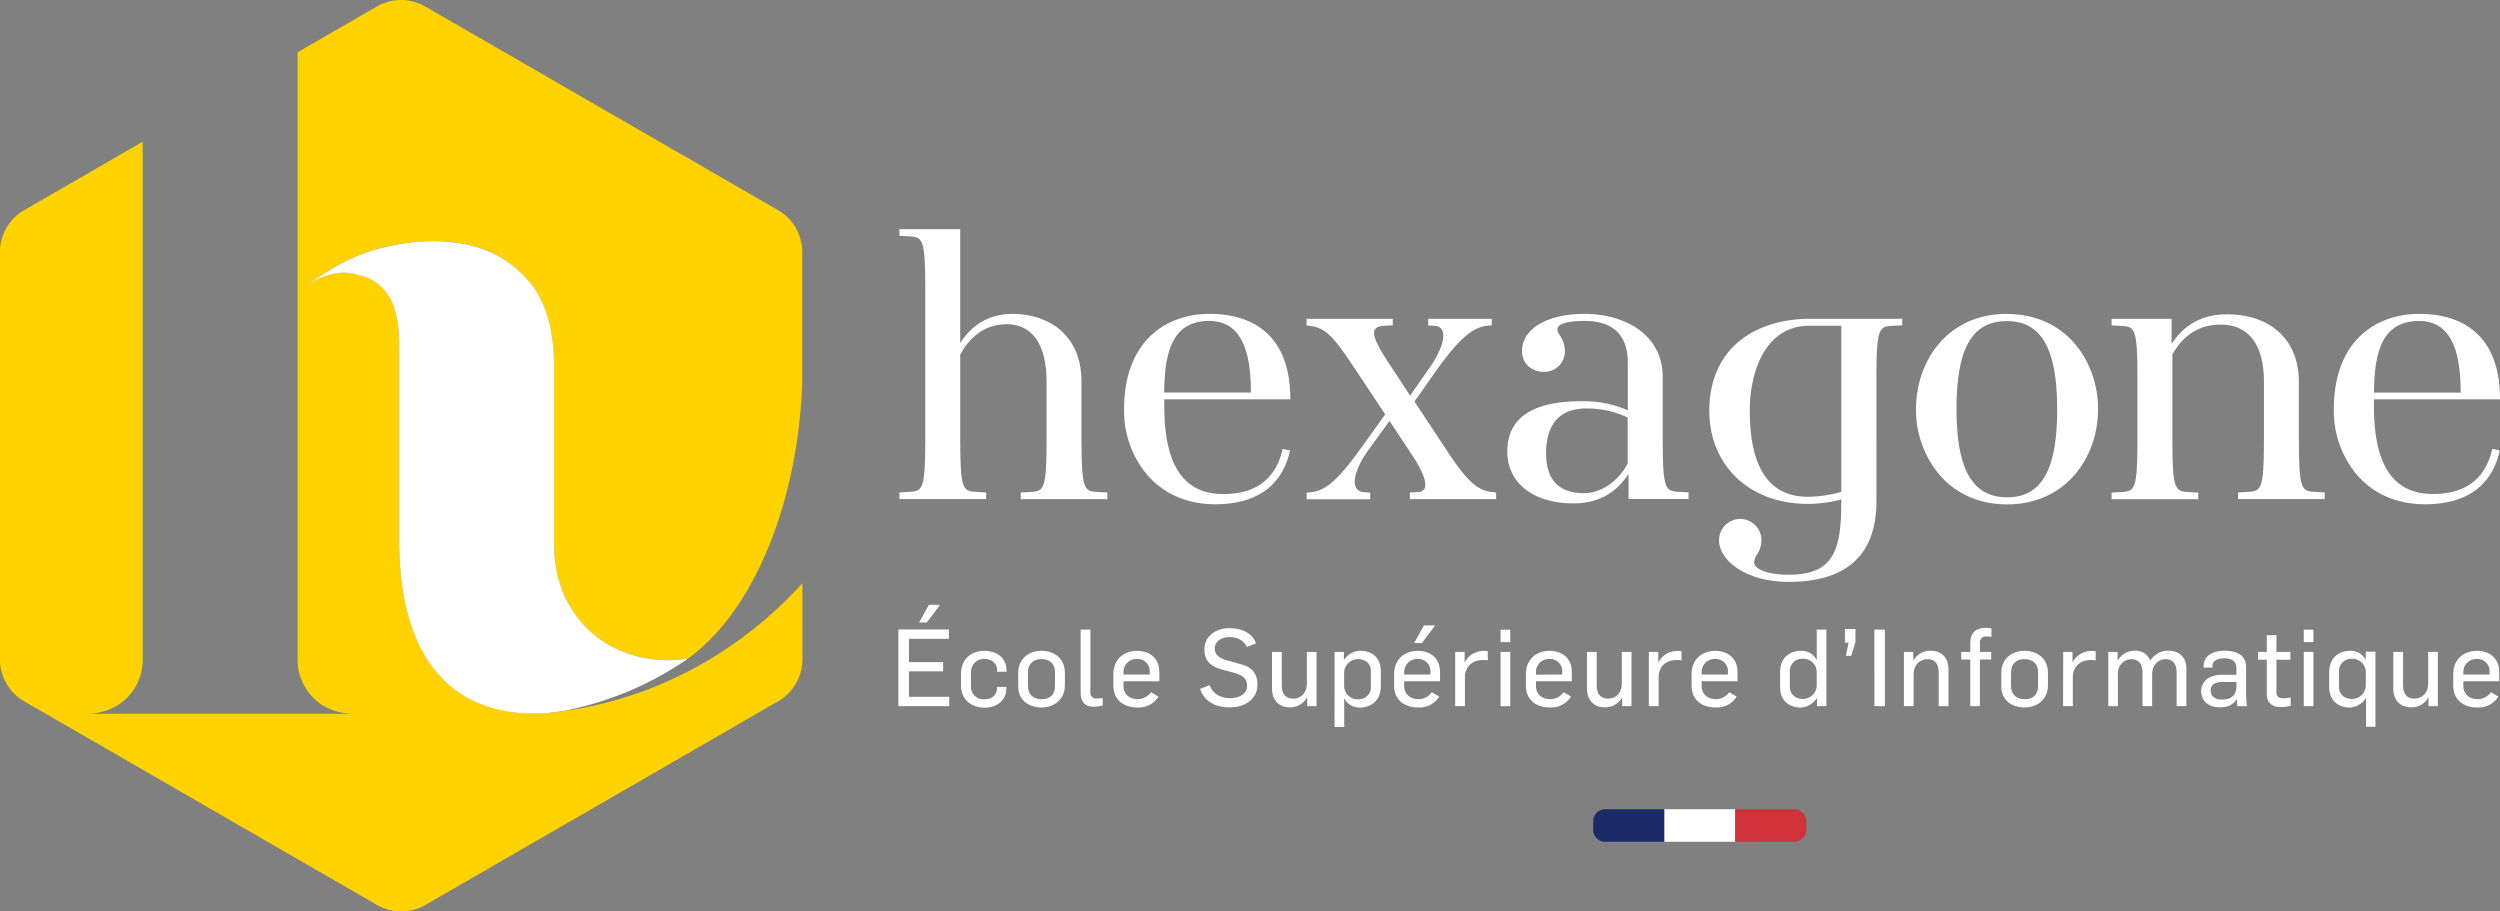
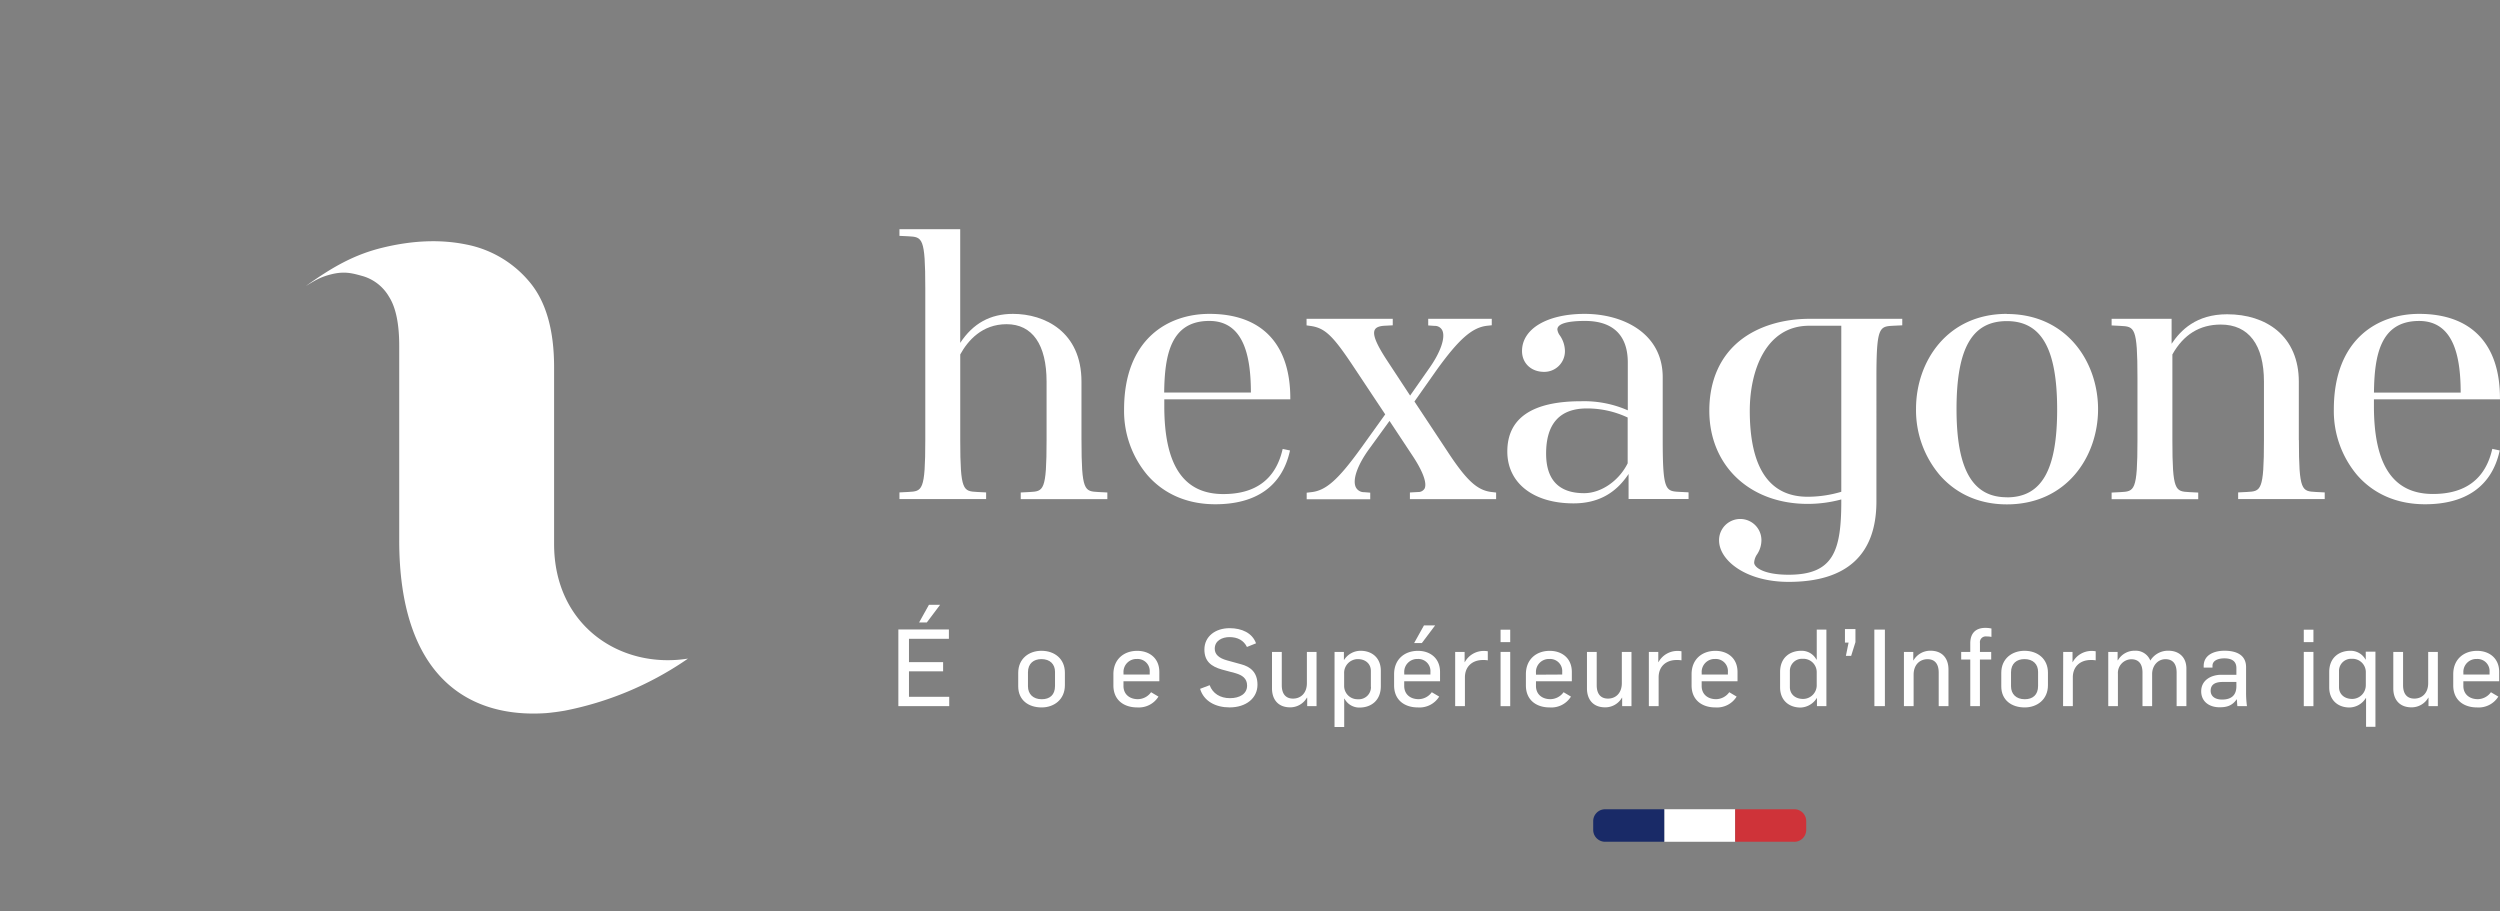
<svg xmlns="http://www.w3.org/2000/svg" id="Calque_1" data-name="Calque 1" viewBox="0 0 826.12 301.18">
  <rect x="0" y="0" width="826.12" height="301.18" fill="#808080" stroke="none" />
  <defs>
    <style>.cls-1{fill:#fff;}.cls-2{fill:#cf3339;}.cls-3{fill:#192A67;}.cls-4{fill:#ffd200;}</style>
  </defs>
  <rect class="cls-1" x="549.94" y="267.41" width="23.46" height="10.75" />
  <path class="cls-2" d="M635.07,315.81H615.53V305.06h19.54A3.93,3.93,0,0,1,639,309v2.89a3.93,3.93,0,0,1-3.93,3.93" transform="translate(-42.14 -37.65)" />
  <path class="cls-3" d="M572.54,305.06h19.54v10.75H572.54a3.93,3.93,0,0,1-3.93-3.93V309a3.93,3.93,0,0,1,3.93-3.93" transform="translate(-42.14 -37.65)" />
  <path class="cls-1" d="M603.8,187.33h0Z" transform="translate(-42.14 -37.65)" />
  <path class="cls-1" d="M399.51,183.07V163.76c0-16.53-12.2-22.39-22.65-22.39-7.48,0-13.18,3.14-17.42,9.59V113.39H339.36v2.2l2.93.14c4.64.26,5.61.31,5.61,17.15v50.19c0,16.85-1,16.9-5.61,17.15l-2.93.15v2.2H368v-2.2l-2.93-.15c-4.65-.25-5.62-.3-5.62-17.15V154.78c2.52-4.59,7.22-10,15.32-10,8.52,0,13.21,6.74,13.21,19v19.31c0,16.85-1,16.9-5.6,17.15l-2.94.15v2.2h28.62v-2.2l-2.93-.15c-4.64-.25-5.61-.3-5.61-17.15" transform="translate(-42.14 -37.65)" />
  <path class="cls-1" d="M441.76,141.37c-13.62,0-28.17,8.29-28.17,31.59a32.88,32.88,0,0,0,7.65,21.62c5.49,6.34,13.27,9.7,22.49,9.7,13.52,0,22-6,24.62-17.46l.06-.32L466,186l-.08.31c-2.29,9.69-8.86,14.6-19.53,14.6-13.13,0-19.51-9.48-19.51-29V169.6h41.64v-.33c0-18-9.49-27.9-26.72-27.9m13.74,26H426.84c.15-12.33,2.11-23.67,14.92-23.67,12.18,0,13.7,13.41,13.74,23.67" transform="translate(-42.14 -37.65)" />
  <path class="cls-1" d="M520.72,187.23l-11.18-16.9,7.36-10.45c7.39-10.25,11.77-14.07,16.73-14.59l1.46-.16V143h-21v2.19l2.14.15a2.69,2.69,0,0,1,2.5,1.46c1.15,2.39-.6,7.39-4.45,12.75l-6.17,8.82L501,157.54c-4-6-5.38-9.28-4.57-10.9.42-.82,1.49-1.26,3.28-1.35l2.66-.14V143H473.89v2.17l1.2.17c4.78.64,7.39,3.08,14,13l10.79,16.24-7.89,11c-7.67,10.64-11.71,14.21-16.6,14.71l-1.46.17v2.18h21v-2.19l-2-.16a3,3,0,0,1-2.78-1.67c-1.14-2.47.57-7.32,4.46-12.66l6.69-9.22L508.75,188c3.58,5.34,5,9.29,4.15,11.08a2.38,2.38,0,0,1-2.19,1.16l-2.67.15v2.2h28.49v-2.18l-1.46-.17c-4.71-.53-8.19-3.69-14.35-13" transform="translate(-42.14 -37.65)" />
  <path class="cls-1" d="M591.58,183.07V162.31c0-14.47-13-20.94-25.8-20.94-12.37,0-20.69,4.93-20.69,12.28,0,4,3,6.88,7.28,6.88a6.82,6.82,0,0,0,6.9-6.88,9.24,9.24,0,0,0-1.66-5.12,4.26,4.26,0,0,1-.84-2c0-1.86,3.16-2.83,9.14-2.83,9.24,0,14.13,4.74,14.13,13.73v15.81a35.91,35.91,0,0,0-15.44-3c-16.17,0-24.37,5.59-24.37,16.61,0,10.41,8.58,17.14,21.87,17.14,7.93,0,13.89-3.19,18.2-9.72v8.27h19.82v-2.2l-2.93-.15c-4.64-.24-5.61-.3-5.61-17.15M580,175.66v15.09c-2.88,5.81-8.78,9.87-14.39,9.87-8.33,0-12.56-4.4-12.56-13.08,0-9.9,4.54-14.92,13.47-14.92a31.36,31.36,0,0,1,13.48,3" transform="translate(-42.14 -37.65)" />
  <path class="cls-1" d="M617.36,150c-6.8,5.32-10.38,13.4-10.38,23.37,0,18.14,13.36,30.79,32.5,30.79a42.59,42.59,0,0,0,11.11-1.47v.63c0,16.43-2.61,24.25-17.42,24.25-8.29,0-11.37-2.46-11.37-4a5.32,5.32,0,0,1,1-2.79,8.5,8.5,0,0,0,1.4-4.7,7,7,0,1,0-14,.13c0,6.59,8.81,13.72,23,13.72,19.22,0,29-9,29-26.6V162.44c0-16.84,1-16.9,5.6-17.15l2.94-.14V143H640.13c-8.9,0-17,2.49-22.77,7M640,145.29h10.59v54.87a39,39,0,0,1-11.11,1.64c-12.69,0-19.13-9.57-19.13-28.45,0-12.94,5.15-28.06,19.65-28.06" transform="translate(-42.14 -37.65)" />
  <path class="cls-1" d="M705.29,141.37c-19.7,0-30,15.76-30,31.32a33.16,33.16,0,0,0,7.88,22c5.53,6.3,13.19,9.63,22.13,9.63,19.79,0,30.14-15.83,30.14-31.45s-10.35-31.46-30.14-31.46m0,60.56c-11.35,0-16.63-9.25-16.63-29.1,0-20.14,5.13-29.11,16.63-29.11S721.92,153,721.92,173s-5.13,29-16.63,29" transform="translate(-42.14 -37.65)" />
  <path class="cls-1" d="M801.78,183.07V163.76c0-7.17-2.49-13-7.18-16.93-4.19-3.49-9.91-5.33-16.53-5.33-10.22,0-15.35,5.32-18.33,9.75V143H739.92v2.19l2.93.15c4.64.25,5.61.31,5.61,17.15v20.63c0,16.85-1,16.9-5.61,17.15l-2.93.15v2.2h28.62v-2.2l-2.93-.15c-4.64-.25-5.61-.3-5.61-17.15V154.78c3.67-6.56,9-9.88,16-9.88,9.2,0,14.26,6.7,14.26,18.86v19.31c0,16.85-1,16.9-5.6,17.15l-2.93.15v2.2h28.61v-2.2l-2.92-.15c-4.65-.25-5.61-.3-5.61-17.15" transform="translate(-42.14 -37.65)" />
  <path class="cls-1" d="M868.25,169.6v-.33c0-18-9.49-27.9-26.72-27.9-13.62,0-28.18,8.29-28.18,31.59A32.83,32.83,0,0,0,821,194.58c5.49,6.34,13.27,9.7,22.49,9.7,13.51,0,22-6,24.61-17.46l.07-.32-2.46-.53-.07.31c-2.29,9.69-8.86,14.6-19.53,14.6-13.13,0-19.51-9.48-19.51-29V169.6Zm-13-2.22H826.61c.14-12.33,2.11-23.67,14.92-23.67,12.18,0,13.7,13.41,13.74,23.67" transform="translate(-42.14 -37.65)" />
  <path class="cls-1" d="M339,245.66H355.7v3.08H342.51v7.7h11.28v3.05H342.51v8.41h13.3V271H339Zm10.11-8.16h3.69l-4.4,5.85h-2.55Z" transform="translate(-42.14 -37.65)" />
-   <path class="cls-1" d="M359.71,264.17v-3.83c0-4.86,3.33-7.62,7.69-7.62,4.05,0,7.34,2.3,7.34,6.49v.42h-3.12v-.53c0-2.13-1.63-3.69-4.18-3.69S363,257.08,363,260v4.25a4.1,4.1,0,0,0,4.47,4.47c2.55,0,4.11-1.52,4.11-3.69v-.39h3.12V265c0,4.15-3.19,6.49-7.23,6.49C363.08,271.44,359.71,268.85,359.71,264.17Z" transform="translate(-42.14 -37.65)" />
  <path class="cls-1" d="M378.61,264.46V260c0-4.79,3.65-7.3,7.66-7.3,4.39,0,7.76,2.69,7.76,7.23v4.15c0,4.75-3.61,7.34-7.66,7.34C382,271.44,378.61,269,378.61,264.46Zm12.16-.15v-4.64c0-2.52-1.63-4.22-4.5-4.22-2.56,0-4.44,1.45-4.44,4.36v4.61c0,2.59,1.71,4.29,4.54,4.29C389,268.71,390.77,267.33,390.77,264.31Z" transform="translate(-42.14 -37.65)" />
-   <path class="cls-1" d="M399.24,266.44V245.69h3.23v20.82a1.81,1.81,0,0,0,2.06,1.95,17,17,0,0,0,2-.14v2.45a12.33,12.33,0,0,1-3.05.42C399.74,271.19,399.24,268.36,399.24,266.44Z" transform="translate(-42.14 -37.65)" />
  <path class="cls-1" d="M410.06,264.14v-3.69c0-5,3.51-7.73,7.87-7.73,3.94,0,7.31,2.34,7.31,7v3.05H413.39v1.56c0,2.69,1.95,4.36,4.79,4.36a5.45,5.45,0,0,0,4.33-2.3l2.44,1.45a7.63,7.63,0,0,1-6.95,3.58C413.61,271.44,410.06,269.07,410.06,264.14Zm12-3.59v-.85a4,4,0,0,0-4.22-4.29,4.28,4.28,0,0,0-4.44,4.54v.6Z" transform="translate(-42.14 -37.65)" />
  <path class="cls-1" d="M438.71,265.27l3.16-1.2c1,2.73,3.47,4.29,6.7,4.29s5.67-1.42,5.67-4.15c0-2.41-1.63-3.44-3.75-4.08l-4.61-1.24c-3.48-1-5.75-2.7-5.75-6.6,0-4.36,3.65-7.06,8.33-7.06,4,0,7.49,1.56,8.73,5l-3,1.21c-1.06-2.16-3.05-3.26-5.78-3.26-2.41,0-4.86,1.17-4.86,3.83,0,1.91,1.39,3.12,4.05,3.86l4.64,1.28c3,.78,5.43,2.59,5.43,6.77,0,4.44-3.76,7.49-9.22,7.49C443.82,271.41,439.92,269.35,438.71,265.27Z" transform="translate(-42.14 -37.65)" />
  <path class="cls-1" d="M462.47,265.13V253.07h3.23v11c0,3,1.42,4.43,3.72,4.43,2.59,0,4.58-1.84,4.58-5.1V253.07h3.19V271H474.1v-2.8H474a6.35,6.35,0,0,1-5.6,3.19C464.53,271.37,462.47,268.82,462.47,265.13Z" transform="translate(-42.14 -37.65)" />
  <path class="cls-1" d="M483.14,253.07h3.09v2.63h.07a6.48,6.48,0,0,1,5.43-3c3.86,0,6.7,2.41,6.7,6.6v5.1c0,4.83-3.33,7.06-7,7.06a5.49,5.49,0,0,1-5-2.94h-.1v9.36h-3.2Zm12,11.53v-5.25c0-2.31-1.74-3.9-4.33-3.9a4.55,4.55,0,0,0-4.5,4.79v3.93a4.4,4.4,0,0,0,4.57,4.54A4,4,0,0,0,495.17,264.6Z" transform="translate(-42.14 -37.65)" />
  <path class="cls-1" d="M502.82,264.14v-3.69c0-5,3.52-7.73,7.88-7.73,3.93,0,7.3,2.34,7.3,7v3.05H506.16v1.56c0,2.69,1.95,4.36,4.79,4.36a5.44,5.44,0,0,0,4.32-2.3l2.45,1.45a7.65,7.65,0,0,1-7,3.58C506.37,271.44,502.82,269.07,502.82,264.14Zm12-3.59v-.85a4,4,0,0,0-4.22-4.29,4.27,4.27,0,0,0-4.43,4.54v.6Zm-2.13-16.24h3.69l-4.4,5.85h-2.55Z" transform="translate(-42.14 -37.65)" />
  <path class="cls-1" d="M523,253.07h3.12v3.37h.07a7.08,7.08,0,0,1,6.24-3.69,8.11,8.11,0,0,1,1.35.11v3a8.33,8.33,0,0,0-1.63-.11c-3.34,0-5.89,2-5.93,5.68V271H523Z" transform="translate(-42.14 -37.65)" />
  <path class="cls-1" d="M538,245.73h3.19v4.11H538Zm0,7.34h3.19V271H538Z" transform="translate(-42.14 -37.65)" />
  <path class="cls-1" d="M546.37,264.14v-3.69c0-5,3.51-7.73,7.87-7.73,3.94,0,7.31,2.34,7.31,7v3.05H549.7v1.56c0,2.69,1.95,4.36,4.79,4.36a5.45,5.45,0,0,0,4.33-2.3l2.44,1.45a7.63,7.63,0,0,1-7,3.58C549.92,271.44,546.37,269.07,546.37,264.14Zm12-3.59v-.85a4,4,0,0,0-4.22-4.29A4.28,4.28,0,0,0,549.7,260v.6Z" transform="translate(-42.14 -37.65)" />
  <path class="cls-1" d="M566.55,265.13V253.07h3.22v11c0,3,1.42,4.43,3.73,4.43,2.58,0,4.57-1.84,4.57-5.1V253.07h3.19V271h-3.08v-2.8h-.07a6.36,6.36,0,0,1-5.61,3.19C568.6,271.37,566.55,268.82,566.55,265.13Z" transform="translate(-42.14 -37.65)" />
  <path class="cls-1" d="M587,253.07h3.12v3.37h.07a7.1,7.1,0,0,1,6.24-3.69,8,8,0,0,1,1.35.11v3a8.28,8.28,0,0,0-1.63-.11c-3.33,0-5.89,2-5.92,5.68V271H587Z" transform="translate(-42.14 -37.65)" />
  <path class="cls-1" d="M601.12,264.14v-3.69c0-5,3.51-7.73,7.87-7.73,3.94,0,7.31,2.34,7.31,7v3.05H604.45v1.56c0,2.69,1.95,4.36,4.79,4.36a5.45,5.45,0,0,0,4.33-2.3l2.44,1.45a7.63,7.63,0,0,1-7,3.58C604.67,271.44,601.12,269.07,601.12,264.14Zm12-3.59v-.85a4,4,0,0,0-4.22-4.29,4.28,4.28,0,0,0-4.44,4.54v.6Z" transform="translate(-42.14 -37.65)" />
  <path class="cls-1" d="M630.37,264.81V259.7c0-4.82,3.34-7,7-7a5.51,5.51,0,0,1,5,2.91h.11v-9.9h3.19V271h-3.12v-2.77h0a6.59,6.59,0,0,1-5.42,3.23C633.21,271.44,630.37,269,630.37,264.81Zm12.1-.92v-4a4.41,4.41,0,0,0-4.61-4.54,4,4,0,0,0-4.26,4.11v5.25c0,2.3,1.74,3.9,4.36,3.9A4.52,4.52,0,0,0,642.47,263.89Z" transform="translate(-42.14 -37.65)" />
  <path class="cls-1" d="M653,250h-1.2v-4.47h3.47v4.32l-1.42,4.54h-1.74Z" transform="translate(-42.14 -37.65)" />
  <path class="cls-1" d="M661.51,245.69H665V271h-3.47Z" transform="translate(-42.14 -37.65)" />
  <path class="cls-1" d="M671.29,253.07h3.09v2.8h.07a6.39,6.39,0,0,1,5.64-3.19c3.86,0,5.92,2.52,5.92,6.21V271h-3.23V259.92c0-3-1.38-4.44-3.68-4.44-2.59,0-4.61,1.85-4.61,5.11V271h-3.2Z" transform="translate(-42.14 -37.65)" />
  <path class="cls-1" d="M693.21,255.59h-3v-2.52h3v-2.8c0-3.33,1.74-5.14,5-5.14a9.71,9.71,0,0,1,2,.21v2.77a8.51,8.51,0,0,0-1.71-.15,1.91,1.91,0,0,0-2.09,2.17v2.94h3.72v2.52H696.4V271h-3.19Z" transform="translate(-42.14 -37.65)" />
  <path class="cls-1" d="M703.46,264.46V260c0-4.79,3.65-7.3,7.66-7.3,4.39,0,7.76,2.69,7.76,7.23v4.15c0,4.75-3.61,7.34-7.66,7.34C706.86,271.44,703.46,269,703.46,264.46Zm12.16-.15v-4.64c0-2.52-1.63-4.22-4.5-4.22-2.56,0-4.44,1.45-4.44,4.36v4.61c0,2.59,1.71,4.29,4.54,4.29C713.81,268.71,715.62,267.33,715.62,264.31Z" transform="translate(-42.14 -37.65)" />
  <path class="cls-1" d="M723.92,253.07H727v3.37h.07a7.08,7.08,0,0,1,6.24-3.69,8.11,8.11,0,0,1,1.35.11v3a8.33,8.33,0,0,0-1.63-.11c-3.34,0-5.89,2-5.93,5.68V271h-3.22Z" transform="translate(-42.14 -37.65)" />
  <path class="cls-1" d="M738.81,253.07h3.09v2.77H742a6.33,6.33,0,0,1,5.64-3.16,5.17,5.17,0,0,1,5.07,3.26h0a6.84,6.84,0,0,1,6-3.26c3.4,0,5.92,2.09,5.92,5.89V271H761.4V259.92c0-2.84-1.2-4.44-3.69-4.44s-4.36,2.1-4.4,4.83V271h-3.19v-11.1c0-2.66-1.1-4.4-3.69-4.4a4.52,4.52,0,0,0-4.43,4.79V271h-3.19Z" transform="translate(-42.14 -37.65)" />
  <path class="cls-1" d="M769.52,266.09c0-3.76,3.4-5.46,6.63-5.46h5v-2.2c0-2.34-1.56-3.23-4-3.23-2,0-3.9.71-3.9,2.45v.6h-2.91v-.5c0-3.76,3.55-5.07,6.88-5.07,3.76,0,7.13,1.28,7.13,5.43v8.69a34,34,0,0,0,.29,4.18h-3.16c-.07-.46-.14-1.84-.18-2.23h-.07c-1.52,2.2-3.4,2.62-5.64,2.62C772.11,271.37,769.52,269.42,769.52,266.09Zm11.63-1.67V263h-4.5c-2.13,0-4,.6-4,2.91,0,1.95,1.64,2.91,3.76,2.91C779.94,268.82,781.15,266.94,781.15,264.42Z" transform="translate(-42.14 -37.65)" />
-   <path class="cls-1" d="M791.19,267.08V255.66h-2.88v-2.59h2.88v-5.53h3.19v5.53H799v2.59h-4.61v10.6c0,1.64.85,2.13,2.23,2.13a11.15,11.15,0,0,0,2.48-.28v2.76a13.22,13.22,0,0,1-3.26.43C793.35,271.3,791.19,270.17,791.19,267.08Z" transform="translate(-42.14 -37.65)" />
  <path class="cls-1" d="M803.42,245.73h3.19v4.11h-3.19Zm0,7.34h3.19V271h-3.19Z" transform="translate(-42.14 -37.65)" />
  <path class="cls-1" d="M824,268.32h-.08a6.49,6.49,0,0,1-5.39,3.12c-3.86,0-6.7-2.45-6.7-6.63V259.7c0-4.82,3.34-7,7-7a5.59,5.59,0,0,1,5,2.91h.07V253h3.2v24.82H824Zm-.08-4.43v-4a4.41,4.41,0,0,0-4.61-4.54,4,4,0,0,0-4.25,4.11v5.25c0,2.3,1.74,3.9,4.36,3.9A4.52,4.52,0,0,0,823.91,263.89Z" transform="translate(-42.14 -37.65)" />
  <path class="cls-1" d="M833,265.13V253.07h3.23v11c0,3,1.42,4.43,3.72,4.43,2.59,0,4.58-1.84,4.58-5.1V253.07h3.19V271h-3.09v-2.8h-.07a6.35,6.35,0,0,1-5.6,3.19C835.05,271.37,833,268.82,833,265.13Z" transform="translate(-42.14 -37.65)" />
  <path class="cls-1" d="M852.81,264.14v-3.69c0-5,3.52-7.73,7.88-7.73,3.93,0,7.3,2.34,7.3,7v3.05H856.15v1.56c0,2.69,2,4.36,4.79,4.36a5.43,5.43,0,0,0,4.32-2.3l2.45,1.45a7.65,7.65,0,0,1-7,3.58C856.36,271.44,852.81,269.07,852.81,264.14Zm12-3.59v-.85a4,4,0,0,0-4.22-4.29,4.27,4.27,0,0,0-4.43,4.54v.6Z" transform="translate(-42.14 -37.65)" />
-   <path class="cls-4" d="M307.24,164.38V120.93a16,16,0,0,0-8-13.83L182.67,39.79a16,16,0,0,0-16,0L140.48,54.93V255a17.83,17.83,0,0,0,5.27,13.32q5.28,5.19,13.56,5.18H70.47q8.3,0,13.55-5.18A17.84,17.84,0,0,0,89.3,255V84.48L50.12,107.1a16,16,0,0,0-8,13.83V255.55a16,16,0,0,0,8,13.83l116.59,67.31a16,16,0,0,0,16,0l116.59-67.31a16,16,0,0,0,8-13.83V230.39C287.4,252.25,259.33,269,225.58,273a22.26,22.26,0,0,1-2.85.26c-26.27,1.84-48.67-12.57-48.67-57.13V151.9q0-10.93-3.38-16.25a14.86,14.86,0,0,0-8.53-6.76c-3.43-1-6-1.71-10.25-.71-3.9.91-5.49,2-8.7,3.95,8.29-5.91,15.68-10.37,25.58-12.73s19-2.68,27.42-1A36.12,36.12,0,0,1,217,130.67q8.22,9.65,8.23,28.32v58.43c0,27,21.93,41.41,44.23,37.86C289.3,241.19,305.55,207.33,307.24,164.38Z" transform="translate(-42.14 -37.65)" />
  <path class="cls-1" d="M222.73,273.29h-.08l.92-.08,2.12-.25c.81-.11,1.79-.26,2.92-.44a108,108,0,0,0,39.94-16.59l.92-.65c-22.3,3.55-44.23-10.87-44.23-37.86V159q0-18.66-8.23-28.32a36.12,36.12,0,0,0-20.81-12.24q-12.58-2.57-27.42,1c-9.9,2.36-17.29,6.82-25.58,12.73,3.21-1.93,4.8-3,8.7-3.95,4.28-1,6.82-.25,10.25.71a14.86,14.86,0,0,1,8.53,6.76q3.39,5.31,3.38,16.25v64.26C174.06,260.72,196.46,275.13,222.73,273.29Z" transform="translate(-42.14 -37.65)" />
</svg>